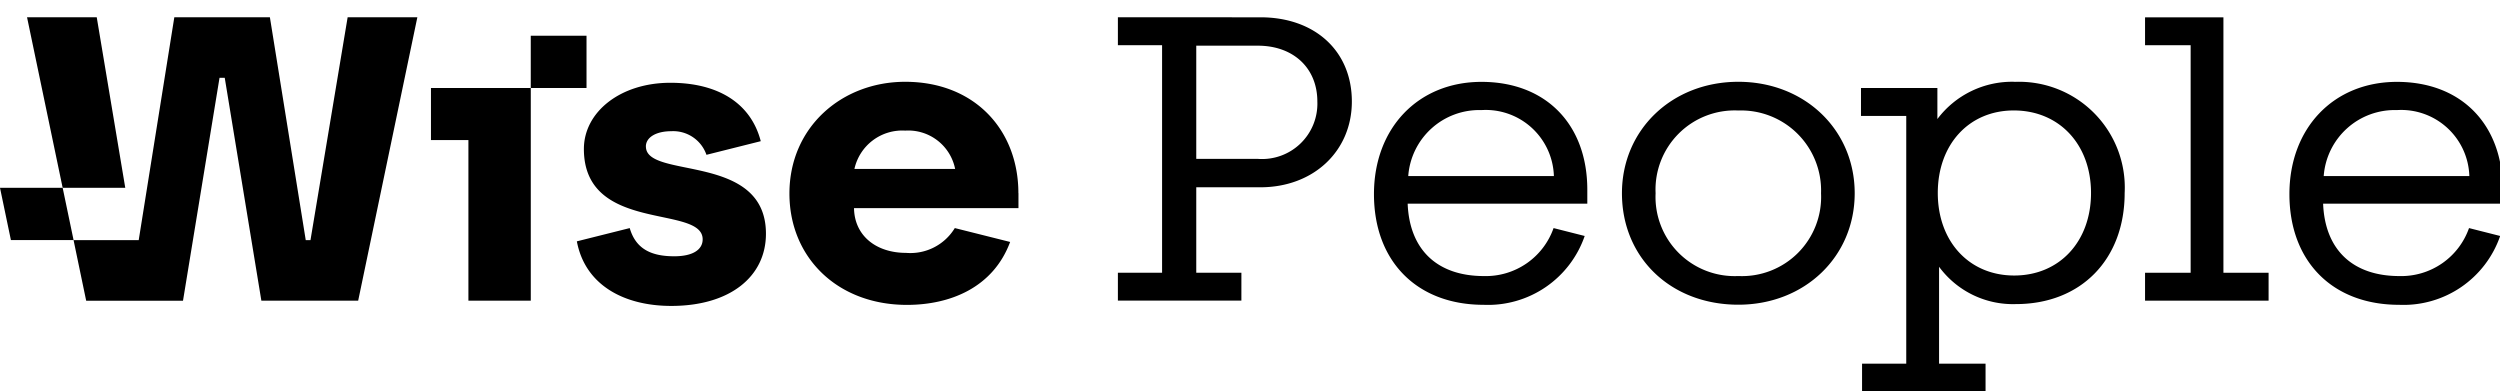
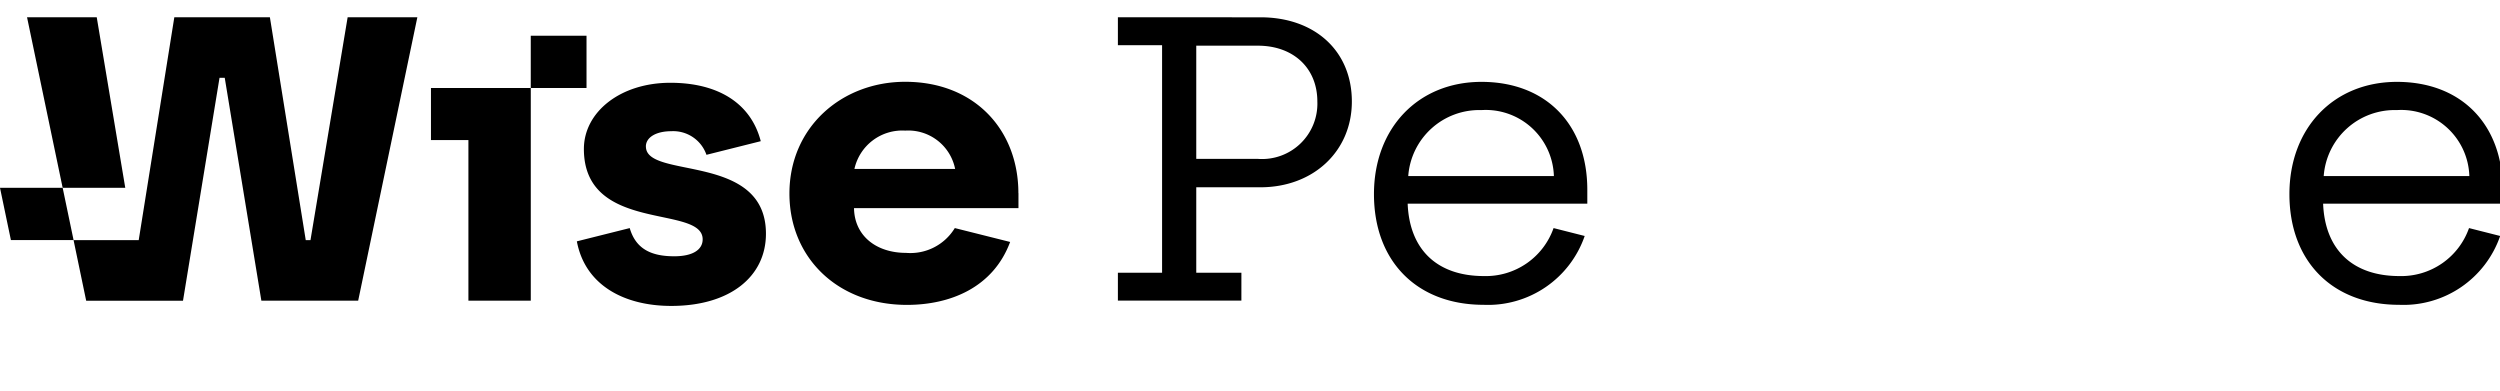
<svg xmlns="http://www.w3.org/2000/svg" version="1.1" id="Layer_1" x="0px" y="0px" viewBox="0 0 198 31" style="enable-background:new 0 0 198 31;" xml:space="preserve">
  <defs>
    <clipPath id="clip-path">
      <rect id="Rectangle_8" data-name="Rectangle 8" width="198" height="31" />
    </clipPath>
  </defs>
  <g id="logo" transform="translate(-135 -53)">
    <g id="wise_people_logotype" transform="translate(135 53)">
      <path id="Path_18" data-name="Path 18" d="M30.823,10.417h2.966V23.136h4.94V6.294H30.823Z" transform="translate(3.309 0.676)" />
      <rect id="Rectangle_7" data-name="Rectangle 7" width="4.416" height="4.139" transform="translate(42.036 2.83)" />
      <g id="Group_4" data-name="Group 4">
        <g id="Group_3" data-name="Group 3" clip-path="url(#clip-path)">
-           <path id="Path_19" data-name="Path 19" d="M125.22,5.85c-5.255,0-9.217,3.8-9.217,8.827,0,5.114,3.877,8.827,9.217,8.827,5.255,0,9.217-3.8,9.217-8.827S130.475,5.85,125.22,5.85m0,15.384a6.27,6.27,0,0,1-6.552-6.555,6.269,6.269,0,0,1,6.552-6.555,6.338,6.338,0,0,1,6.552,6.555,6.27,6.27,0,0,1-6.552,6.555" transform="translate(12.455 0.628)" />
-           <path id="Path_20" data-name="Path 20" d="M145.269,5.85A7.4,7.4,0,0,0,139.151,8.8V6.344H133.1V8.552h3.585V28.173h-3.5v2.2h9.781v-2.2h-3.682V20.5a7.259,7.259,0,0,0,6.084,2.956c5.155,0,8.615-3.538,8.615-8.8a8.38,8.38,0,0,0-8.716-8.8m-.033,15.337c-3.563,0-6.051-2.689-6.051-6.537s2.474-6.536,6.018-6.536c3.6,0,6.118,2.689,6.118,6.536s-2.5,6.537-6.085,6.537" transform="translate(14.29 0.628)" />
          <path id="Path_21" data-name="Path 21" d="M26.968,1.236,24.025,18.885H23.65L20.811,1.236h-7.57L10.421,18.885l-5.16,0,1,4.8h7.668L16.821,6.031h.414l2.9,17.649h7.668L32.489,1.236Z" transform="translate(0.565 0.133)" />
          <path id="Path_22" data-name="Path 22" d="M9.713,14.743,7.454,1.236H1.934L4.755,14.743Z" transform="translate(0.208 0.133)" />
          <path id="Path_23" data-name="Path 23" d="M0,13.434l.864,4.139H5.827l-.864-4.139Z" transform="translate(0 1.442)" />
          <path id="Path_24" data-name="Path 24" d="M89.735,21.469H86.16V14.7h5.077c4.2,0,7.246-2.857,7.246-6.794,0-3.988-2.911-6.669-7.246-6.669H79.953V3.448h3.5V21.469h-3.5v2.207h9.781ZM86.16,3.485h4.877c2.819,0,4.713,1.776,4.713,4.42a4.384,4.384,0,0,1-4.713,4.545H86.16Z" transform="translate(8.584 0.133)" />
-           <path id="Path_25" data-name="Path 25" d="M163.2,21.469h-3.577V1.241h-6.207V3.448h3.611V21.469h-3.611v2.21H163.2Z" transform="translate(16.472 0.133)" />
          <path id="Path_26" data-name="Path 26" d="M46.724,10.97c0-.736.819-1.214,2.011-1.214a2.786,2.786,0,0,1,2.788,1.869l4.3-1.079c-.786-3.032-3.41-4.626-7.156-4.626-3.988,0-6.852,2.333-6.852,5.242,0,6.711,9.407,4.378,9.407,7.158,0,.8-.75,1.341-2.249,1.341-1.7,0-3.027-.494-3.527-2.233l-4.188,1.05c.658,3.5,3.78,5.115,7.476,5.115,4.669,0,7.5-2.333,7.5-5.72,0-6.456-9.506-4.285-9.506-6.9" transform="translate(4.429 0.636)" />
-           <path id="Path_27" data-name="Path 27" d="M74.594,14.669c0-4.984-3.444-8.819-8.965-8.819-5.01,0-9.168,3.58-9.168,8.85,0,5.08,3.819,8.819,9.307,8.819,3.416,0,6.824-1.362,8.173-4.984l-4.382-1.1A4.118,4.118,0,0,1,65.7,19.4c-2.353,0-4.091-1.342-4.124-3.546H74.6V14.669ZM61.608,12.753a3.88,3.88,0,0,1,4.022-3.037,3.788,3.788,0,0,1,3.955,3.037Z" transform="translate(6.062 0.628)" />
+           <path id="Path_27" data-name="Path 27" d="M74.594,14.669c0-4.984-3.444-8.819-8.965-8.819-5.01,0-9.168,3.58-9.168,8.85,0,5.08,3.819,8.819,9.307,8.819,3.416,0,6.824-1.362,8.173-4.984l-4.382-1.1A4.118,4.118,0,0,1,65.7,19.4c-2.353,0-4.091-1.342-4.124-3.546H74.6V14.669ZM61.608,12.753a3.88,3.88,0,0,1,4.022-3.037,3.788,3.788,0,0,1,3.955,3.037" transform="translate(6.062 0.628)" />
          <path id="Path_28" data-name="Path 28" d="M112.492,17.436a5.687,5.687,0,0,1-5.513,3.8c-3.707,0-5.9-2.088-6.043-5.736h14.228v-1.1c0-5.19-3.291-8.544-8.382-8.544-5.013,0-8.515,3.655-8.515,8.892,0,5.325,3.407,8.765,8.684,8.765a8.1,8.1,0,0,0,8.006-5.452Zm-5.713-9.345a5.4,5.4,0,0,1,5.738,5.228H100.982a5.638,5.638,0,0,1,5.8-5.228" transform="translate(10.551 0.628)" />
          <path id="Path_29" data-name="Path 29" d="M177.967,17.436a5.687,5.687,0,0,1-5.513,3.8c-3.707,0-5.9-2.088-6.043-5.736h14.227v-1.1c0-5.19-3.291-8.544-8.381-8.544-5.013,0-8.515,3.655-8.515,8.892,0,5.325,3.408,8.765,8.685,8.765a8.1,8.1,0,0,0,8.006-5.452Zm-5.713-9.345a5.4,5.4,0,0,1,5.738,5.228H166.458a5.638,5.638,0,0,1,5.8-5.228" transform="translate(17.58 0.628)" />
        </g>
      </g>
    </g>
  </g>
</svg>